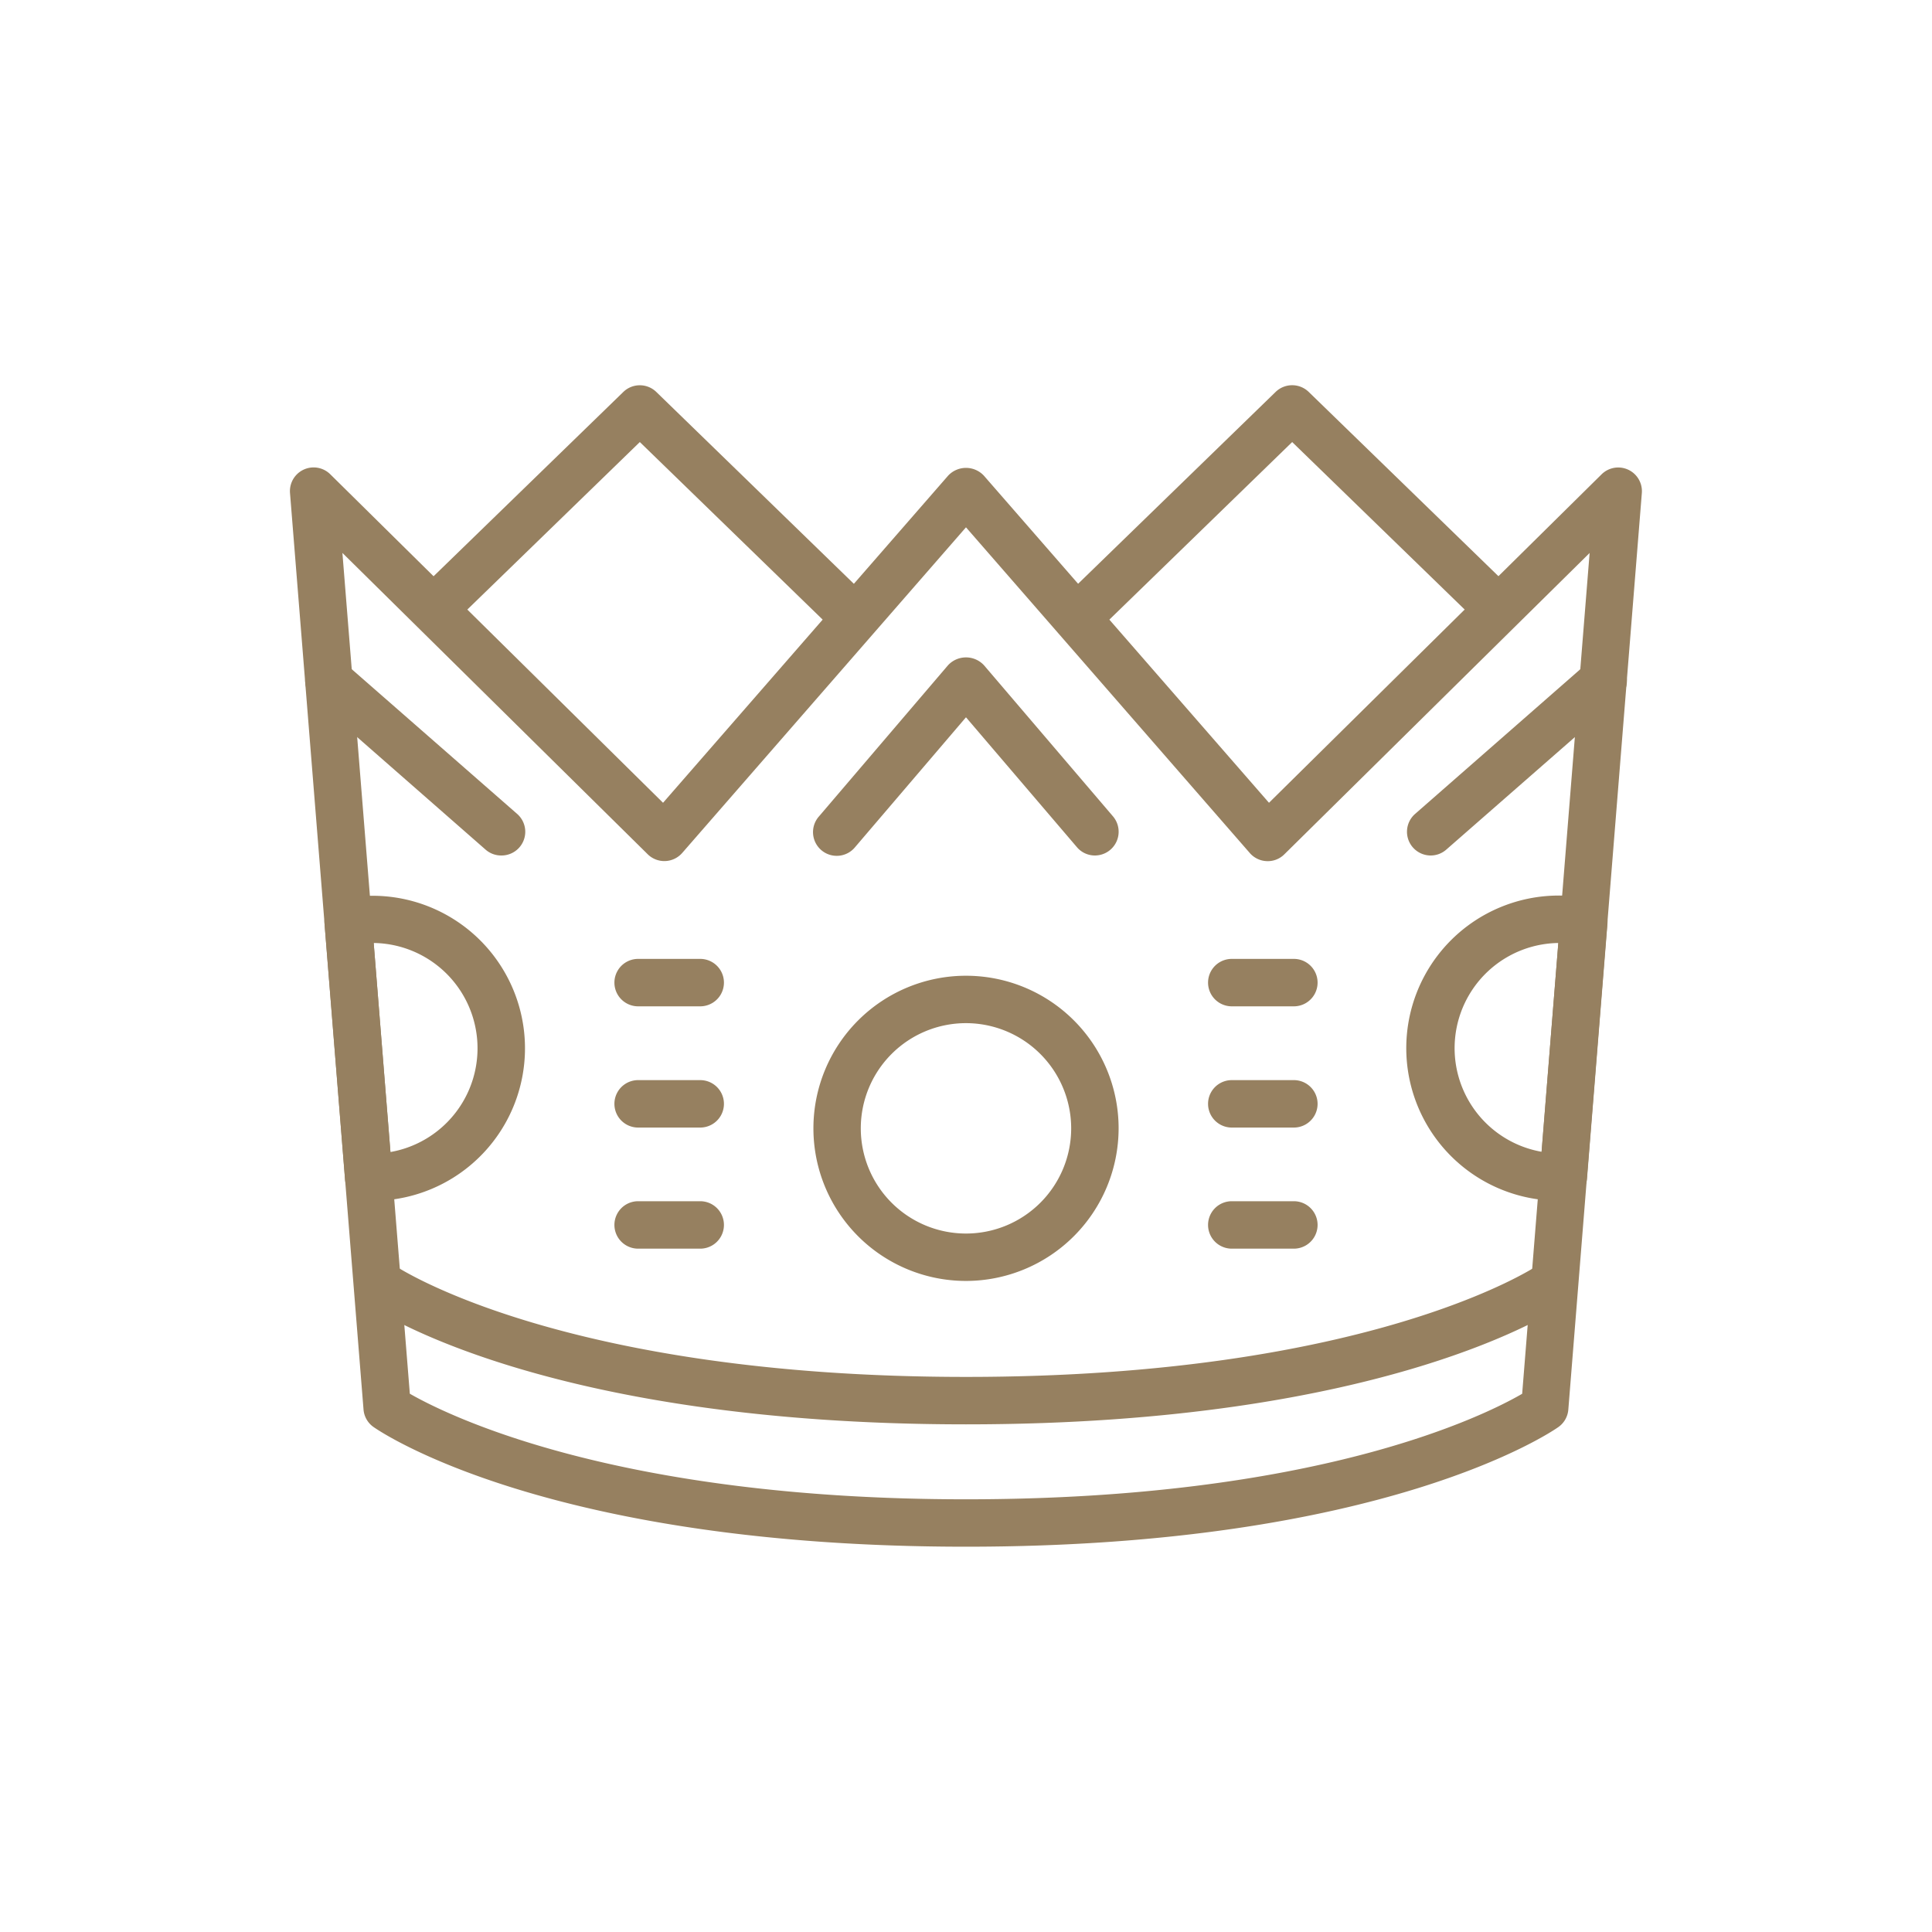
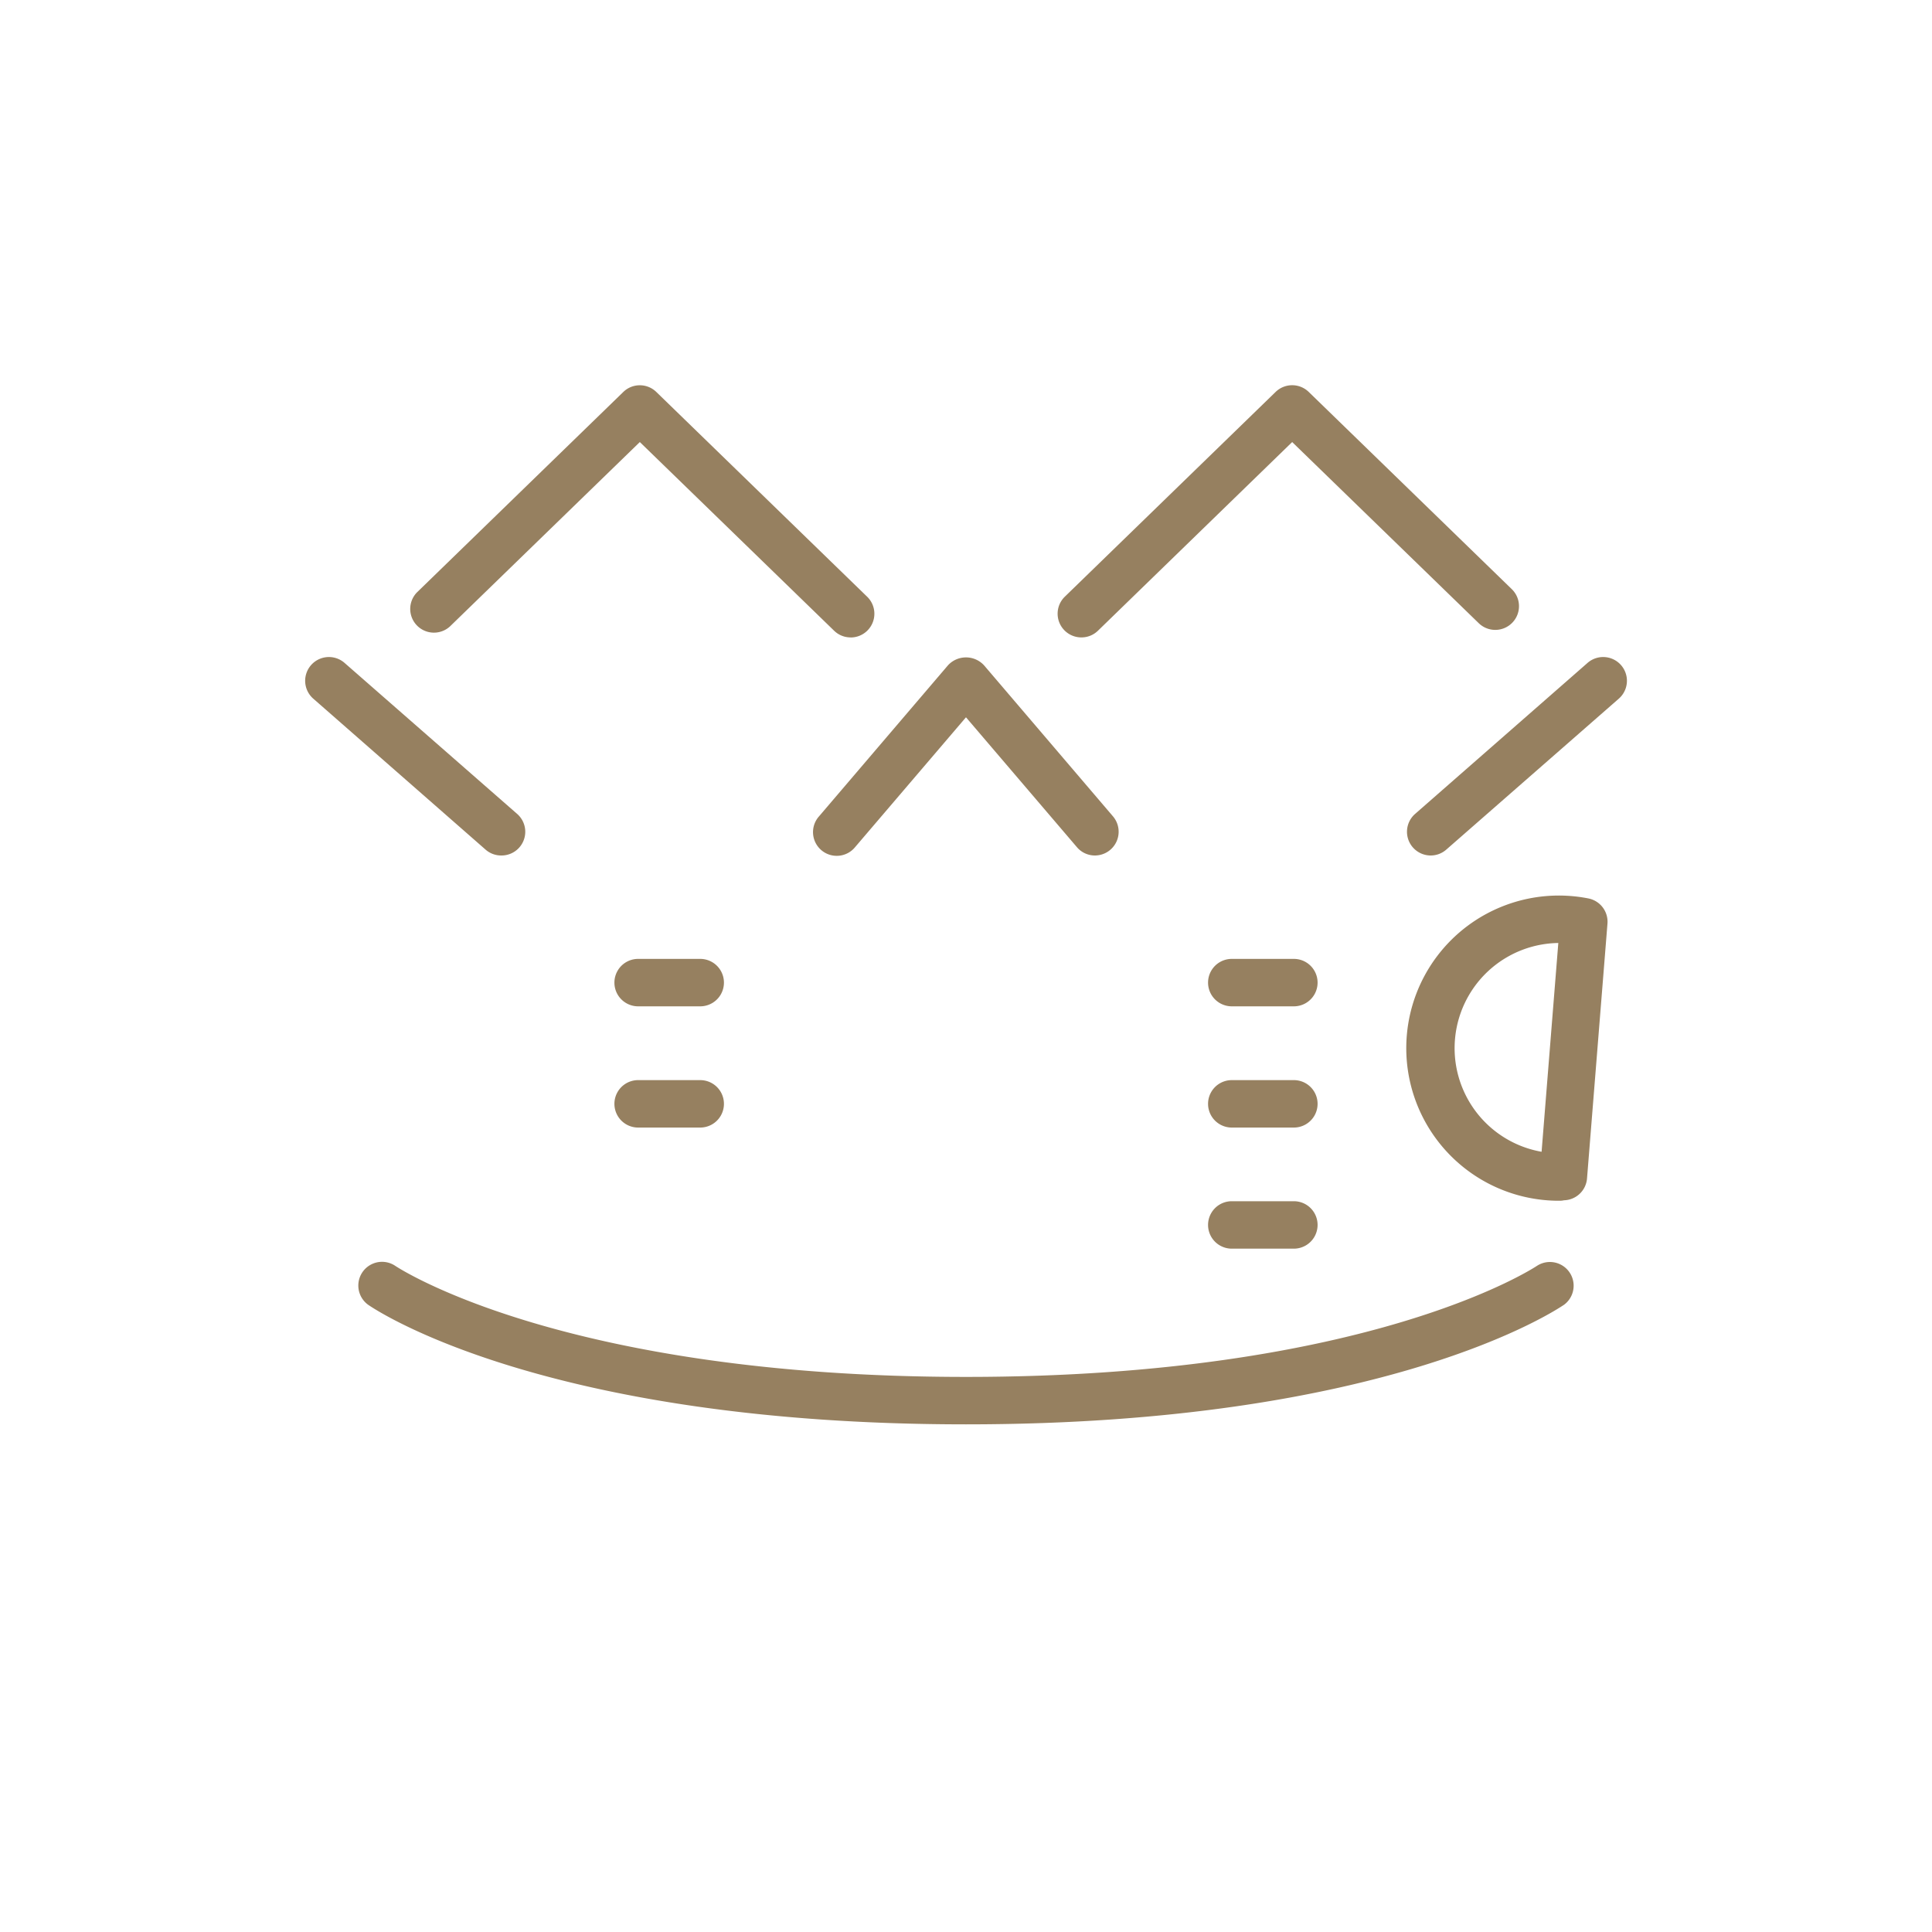
<svg xmlns="http://www.w3.org/2000/svg" id="Layer_1" data-name="Layer 1" viewBox="0 0 615.81 615.81">
  <defs>
    <style>.cls-1{fill:#968060;}</style>
  </defs>
  <path class="cls-1" d="M271.12,203.17a7.51,7.51,0,0,1-5.26-2.14L203.94,140.9l-60.53,58.78a7.56,7.56,0,0,1-10.53-10.84l65.79-63.9a7.55,7.55,0,0,1,10.53,0l67.19,65.25a7.56,7.56,0,0,1-5.27,13Z" />
  <path class="cls-1" d="M344.68,203.17a7.56,7.56,0,0,1-5.26-13l67.18-65.25a7.57,7.57,0,0,1,10.54,0l64.69,62.83a7.56,7.56,0,1,1-10.54,10.84L411.87,140.9,350,201A7.53,7.53,0,0,1,344.68,203.17Z" />
-   <path class="cls-1" d="M307.9,408.29a48.64,48.64,0,1,1,48.65-48.64A48.7,48.7,0,0,1,307.9,408.29Zm0-82.17a33.53,33.53,0,1,0,33.53,33.53A33.56,33.56,0,0,0,307.9,326.12Z" />
-   <path class="cls-1" d="M307.9,493c-133.11,0-186.64-36.6-188.85-38.16a7.53,7.53,0,0,1-3.18-5.57L92.44,157.18a7.55,7.55,0,0,1,12.84-6L211.34,255.88l90.87-104.27a7.79,7.79,0,0,1,11.39,0l90.88,104.27,106-104.68a7.55,7.55,0,0,1,12.84,6l-23.43,292.1a7.53,7.53,0,0,1-3.18,5.57C494.55,456.41,441,493,307.9,493ZM130.63,444.24c12.47,7.14,66.29,33.65,177.27,33.65,111.54,0,164.88-26.45,177.28-33.63l21.5-268-97.31,96.05a7.46,7.46,0,0,1-5.59,2.17,7.54,7.54,0,0,1-5.42-2.59L307.9,168.08,217.45,271.87a7.56,7.56,0,0,1-11,.42l-97.31-96.05Z" />
  <path class="cls-1" d="M307.9,454c-134.35,0-188.36-36.58-190.59-38.14a7.56,7.56,0,0,1,8.63-12.41c.82.56,53.45,35.43,182,35.43,128.91,0,181.46-35.08,182-35.43a7.56,7.56,0,0,1,8.62,12.41C496.27,417.38,442.26,454,307.9,454Z" />
-   <path class="cls-1" d="M118.68,382.73a11,11,0,0,1-1.73-.14,7.25,7.25,0,0,1-7-6.93l-6.52-81.27a7.55,7.55,0,0,1,6.13-8,48.62,48.62,0,1,1,9.11,96.37Zm.43-82.16,5.34,66.63a33.57,33.57,0,0,0-5.34-66.63Z" />
  <path class="cls-1" d="M497.13,382.73a48.64,48.64,0,1,1,9.11-96.37,7.57,7.57,0,0,1,6.13,8l-6.52,81.27a7.56,7.56,0,0,1-7.32,6.95A6.4,6.4,0,0,1,497.13,382.73Zm-.43-82.16a33.53,33.53,0,0,0-5.33,66.55Z" />
  <path class="cls-1" d="M349,272.68a7.5,7.5,0,0,1-5.75-2.66L307.9,228.63,272.57,270a7.56,7.56,0,1,1-11.5-9.81l41.09-48.13a7.81,7.81,0,0,1,11.49,0l41.09,48.13A7.57,7.57,0,0,1,349,272.68Z" />
  <path class="cls-1" d="M456.05,272.68a7.56,7.56,0,0,1-5-13.25L506,211.31a7.56,7.56,0,1,1,10,11.37L461,270.8A7.51,7.51,0,0,1,456.05,272.68Z" />
  <path class="cls-1" d="M159.76,272.68a7.53,7.53,0,0,1-5-1.88L99.84,222.68a7.56,7.56,0,1,1,10-11.37l55,48.12a7.56,7.56,0,0,1-5,13.25Z" />
  <path class="cls-1" d="M223.19,320.76H203.4a7.56,7.56,0,0,1,0-15.12h19.79a7.56,7.56,0,0,1,0,15.12Z" />
  <path class="cls-1" d="M223.19,359.4H203.4a7.56,7.56,0,0,1,0-15.12h19.79a7.56,7.56,0,0,1,0,15.12Z" />
-   <path class="cls-1" d="M223.19,398H203.4a7.56,7.56,0,0,1,0-15.12h19.79a7.56,7.56,0,1,1,0,15.12Z" />
  <path class="cls-1" d="M412.41,320.76H392.62a7.56,7.56,0,0,1,0-15.12h19.79a7.56,7.56,0,0,1,0,15.12Z" />
  <path class="cls-1" d="M412.41,359.4H392.62a7.56,7.56,0,0,1,0-15.12h19.79a7.56,7.56,0,0,1,0,15.12Z" />
  <path class="cls-1" d="M412.41,398H392.62a7.56,7.56,0,0,1,0-15.12h19.79a7.56,7.56,0,1,1,0,15.12Z" />
</svg>